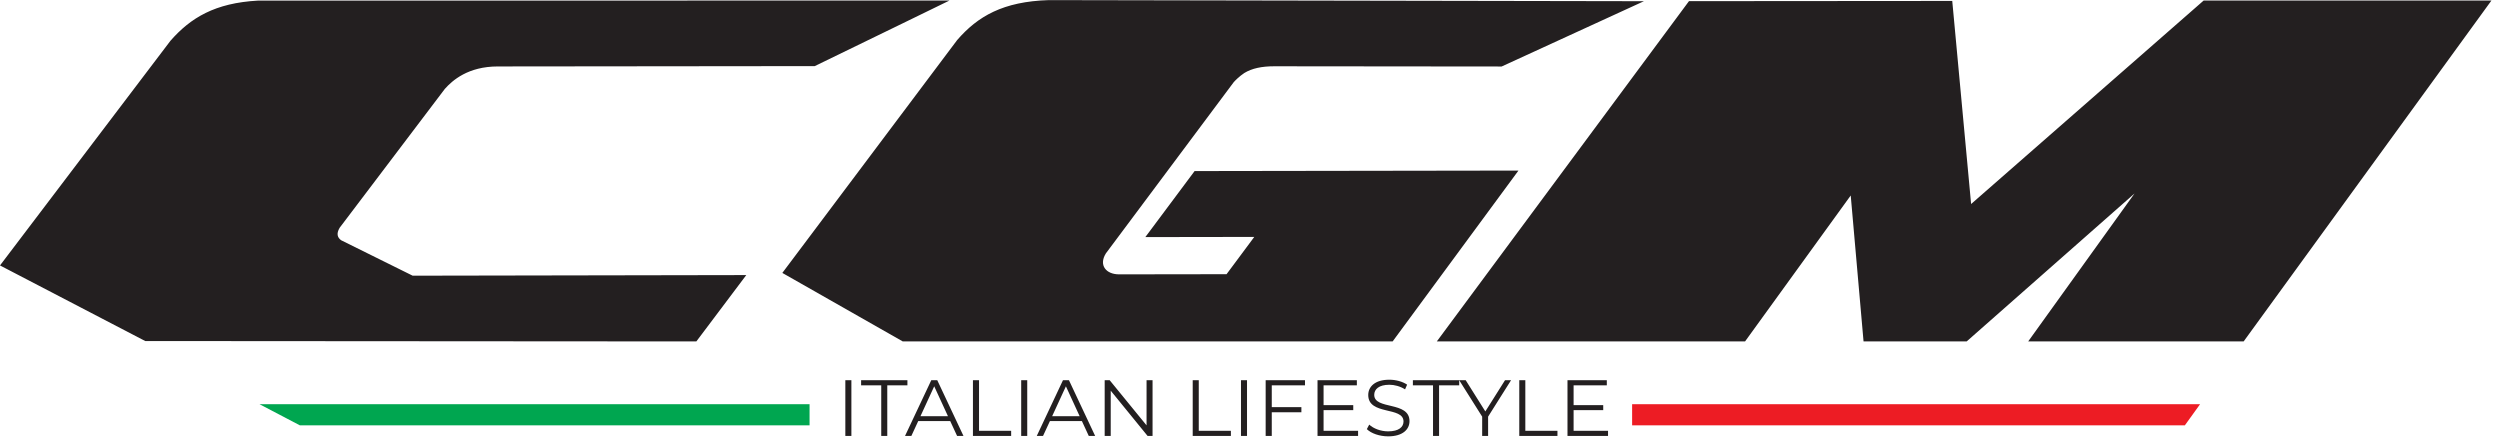
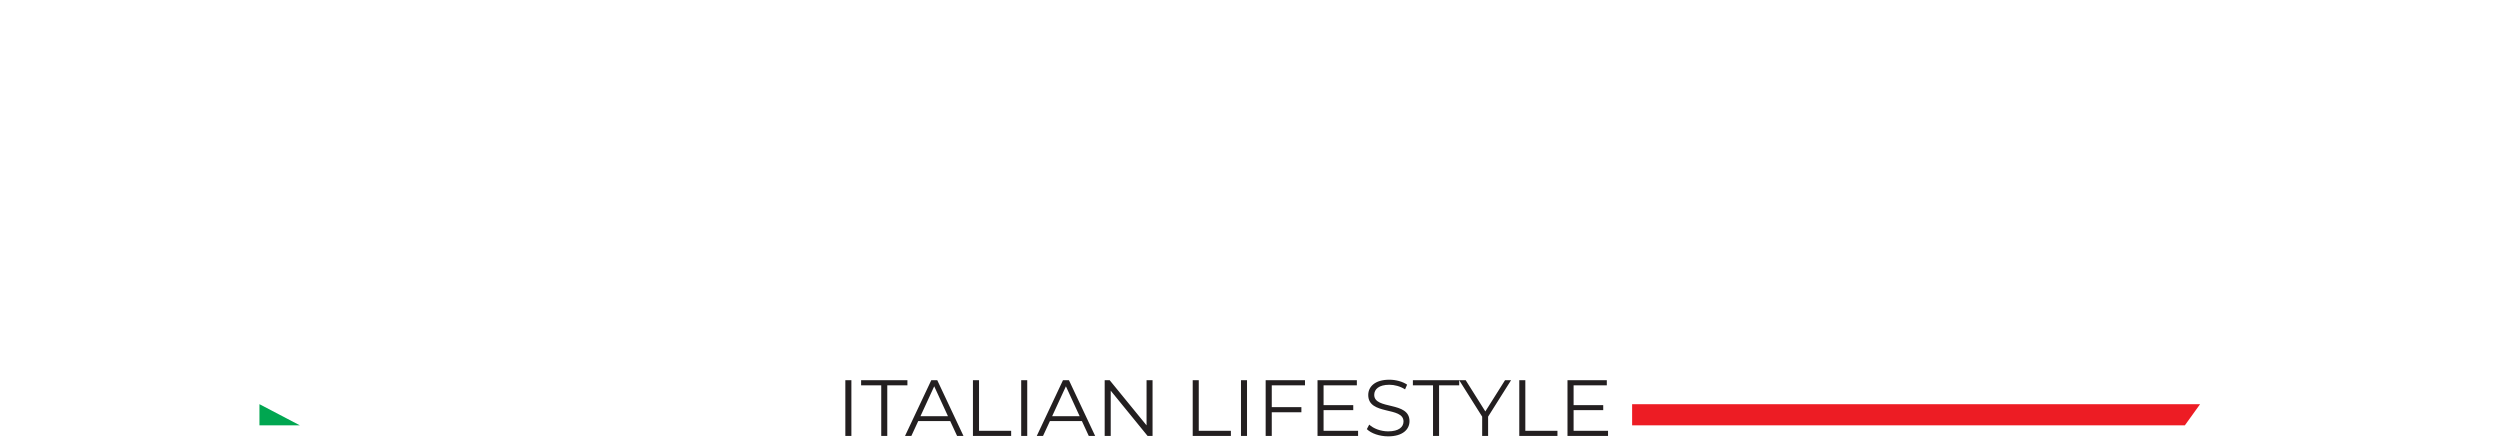
<svg xmlns="http://www.w3.org/2000/svg" version="1.1" id="svg2" xml:space="preserve" width="234.667" height="41.333" viewBox="0 0 234.667 41.333">
  <defs id="defs6" />
  <g id="g8" transform="matrix(1.333,0,0,-1.333,0,41.333)">
    <g id="g10" transform="scale(0.1)">
-       <path d="m 240.23,140.898 c -2.531,1.832 -3.589,4.493 -1.05,8.793 l 74.058,97.77 c 5.391,6.059 16.41,15.82 37.313,15.82 l 223.16,0.239 c 37.738,18.281 94.879,46.171 94.879,46.171 l -486.91,-0.043 c -30.309,-1.679 -47.418,-12.07 -61.641,-28.277 L 0,123.16 102.27,69.922 l 388.082,-0.274 35.16,46.723 -234.922,-0.43 z m 600.981,48.711 -34.691,-46.488 76.718,0.117 -19.527,-26.25 -75.59,-0.109 c -9.172,-0.039 -14.531,6.32 -9.492,14.601 l 0.281,0.399 89.84,120.312 c 1.41,1.559 3.949,4.098 7.422,6.438 5.387,3.32 12.379,4.769 21.058,4.769 l 160.19,-0.16 100.2,45.981 L 738.629,310 c -32.34,-0.98 -50.109,-11.41 -64.609,-28.121 l -104.489,-139.18 -18.633,-24.808 84.723,-48.2 345.039,-0.043 88.6,120.313 z m 710.549,120.082 -163.75,-143.281 -13.28,143 -185.39,-0.148 -177.54,-239.571 217.03,-0.043 74.41,102.774 9.03,-102.774 h 72.61 L 1503.09,173.828 1428.2,69.648 h 151.72 l 174.49,240.043 h -202.65" style="fill:#231f20;fill-opacity:1;fill-rule:evenodd;stroke:none" id="path12" />
-       <path d="m 182.699,25.469 28.473,-14.918 h 358.906 v 14.918 H 182.699" style="fill:#00a650;fill-opacity:1;fill-rule:evenodd;stroke:none" id="path14" />
+       <path d="m 182.699,25.469 28.473,-14.918 h 358.906 H 182.699" style="fill:#00a650;fill-opacity:1;fill-rule:evenodd;stroke:none" id="path14" />
      <path d="m 1149.3,25.469 v -14.918 h 389.22 l 10.74,14.918 H 1149.3" style="fill:#ed1c24;fill-opacity:1;fill-rule:evenodd;stroke:none" id="path16" />
      <path d="M 1108.09,6.719 V 21.289 h 20.86 v 3.512 h -20.86 V 38.75 h 23.39 v 3.59 h -27.69 V 3.121 h 28.55 V 6.719 Z M 1074.1,42.34 h -4.26 V 3.121 h 26.88 v 3.598 h -22.62 z m -28.16,-21.988 -13.83,21.988 h -4.57 l 16.17,-25.66 V 3.121 h 4.18 V 16.68 l 16.17,25.66 h -4.26 z M 994.922,38.75 H 1009.1 V 3.121 h 4.26 V 38.75 h 14.18 v 3.59 h -32.618 z m -27.223,-6.719 c 0,3.949 3.281,7.109 10.66,7.109 3.551,0 7.621,-1.051 11.051,-3.242 l 1.449,3.32 c -3.199,2.191 -7.968,3.48 -12.5,3.48 -10.269,0 -14.879,-5 -14.879,-10.789 0,-14.488 24.84,-7.891 24.84,-18.629 0,-3.871 -3.281,-6.953 -10.82,-6.953 -5.309,0 -10.43,2.031 -13.32,4.762 L 962.5,7.891 c 3.012,-3.012 8.949,-5.082 15,-5.082 10.309,0 15.039,4.922 15.039,10.711 0,14.25 -24.84,7.77 -24.84,18.512 z M 932.031,21.289 h 20.899 v 3.512 H 932.031 V 38.75 h 23.438 v 3.59 H 927.77 V 3.121 h 28.558 V 6.719 H 932.031 Z M 891.25,3.121 h 4.301 V 19.77 h 20.859 v 3.59 H 895.551 V 38.75 h 23.398 v 3.59 H 891.25 Z m -17.379,0 h 4.25 v 39.219 h -4.25 z m -29.73,39.219 h -4.262 V 3.121 h 26.883 v 3.598 h -22.621 z m -36.762,-31.789 -25.969,31.789 h -3.519 V 3.121 h 4.257 V 34.961 L 808.09,3.121 h 3.512 V 42.34 h -4.223 z m -66.481,6.438 9.692,21.062 9.68,-21.062 z M 748.52,42.34 730.078,3.121 h 4.41 l 4.852,10.469 h 22.5 l 4.84,-10.469 h 4.492 L 752.73,42.34 Z M 719.102,3.121 h 4.258 v 39.219 H 719.102 Z M 689.41,42.34 h -4.289 V 3.121 h 26.91 V 6.719 H 689.41 Z m -41.25,-25.352 9.692,21.062 9.687,-21.062 z m 7.621,25.352 -18.48,-39.219 h 4.461 l 4.84,10.469 h 22.5 l 4.847,-10.469 h 4.492 L 660,42.34 Z m -16.801,0 H 606.371 V 38.75 h 14.18 V 3.121 h 4.25 V 38.75 H 638.98 Z M 595.27,3.121 h 4.261 V 42.34 H 595.27 V 3.121" style="fill:#231f20;fill-opacity:1;fill-rule:evenodd;stroke:none" id="path18" />
    </g>
  </g>
</svg>